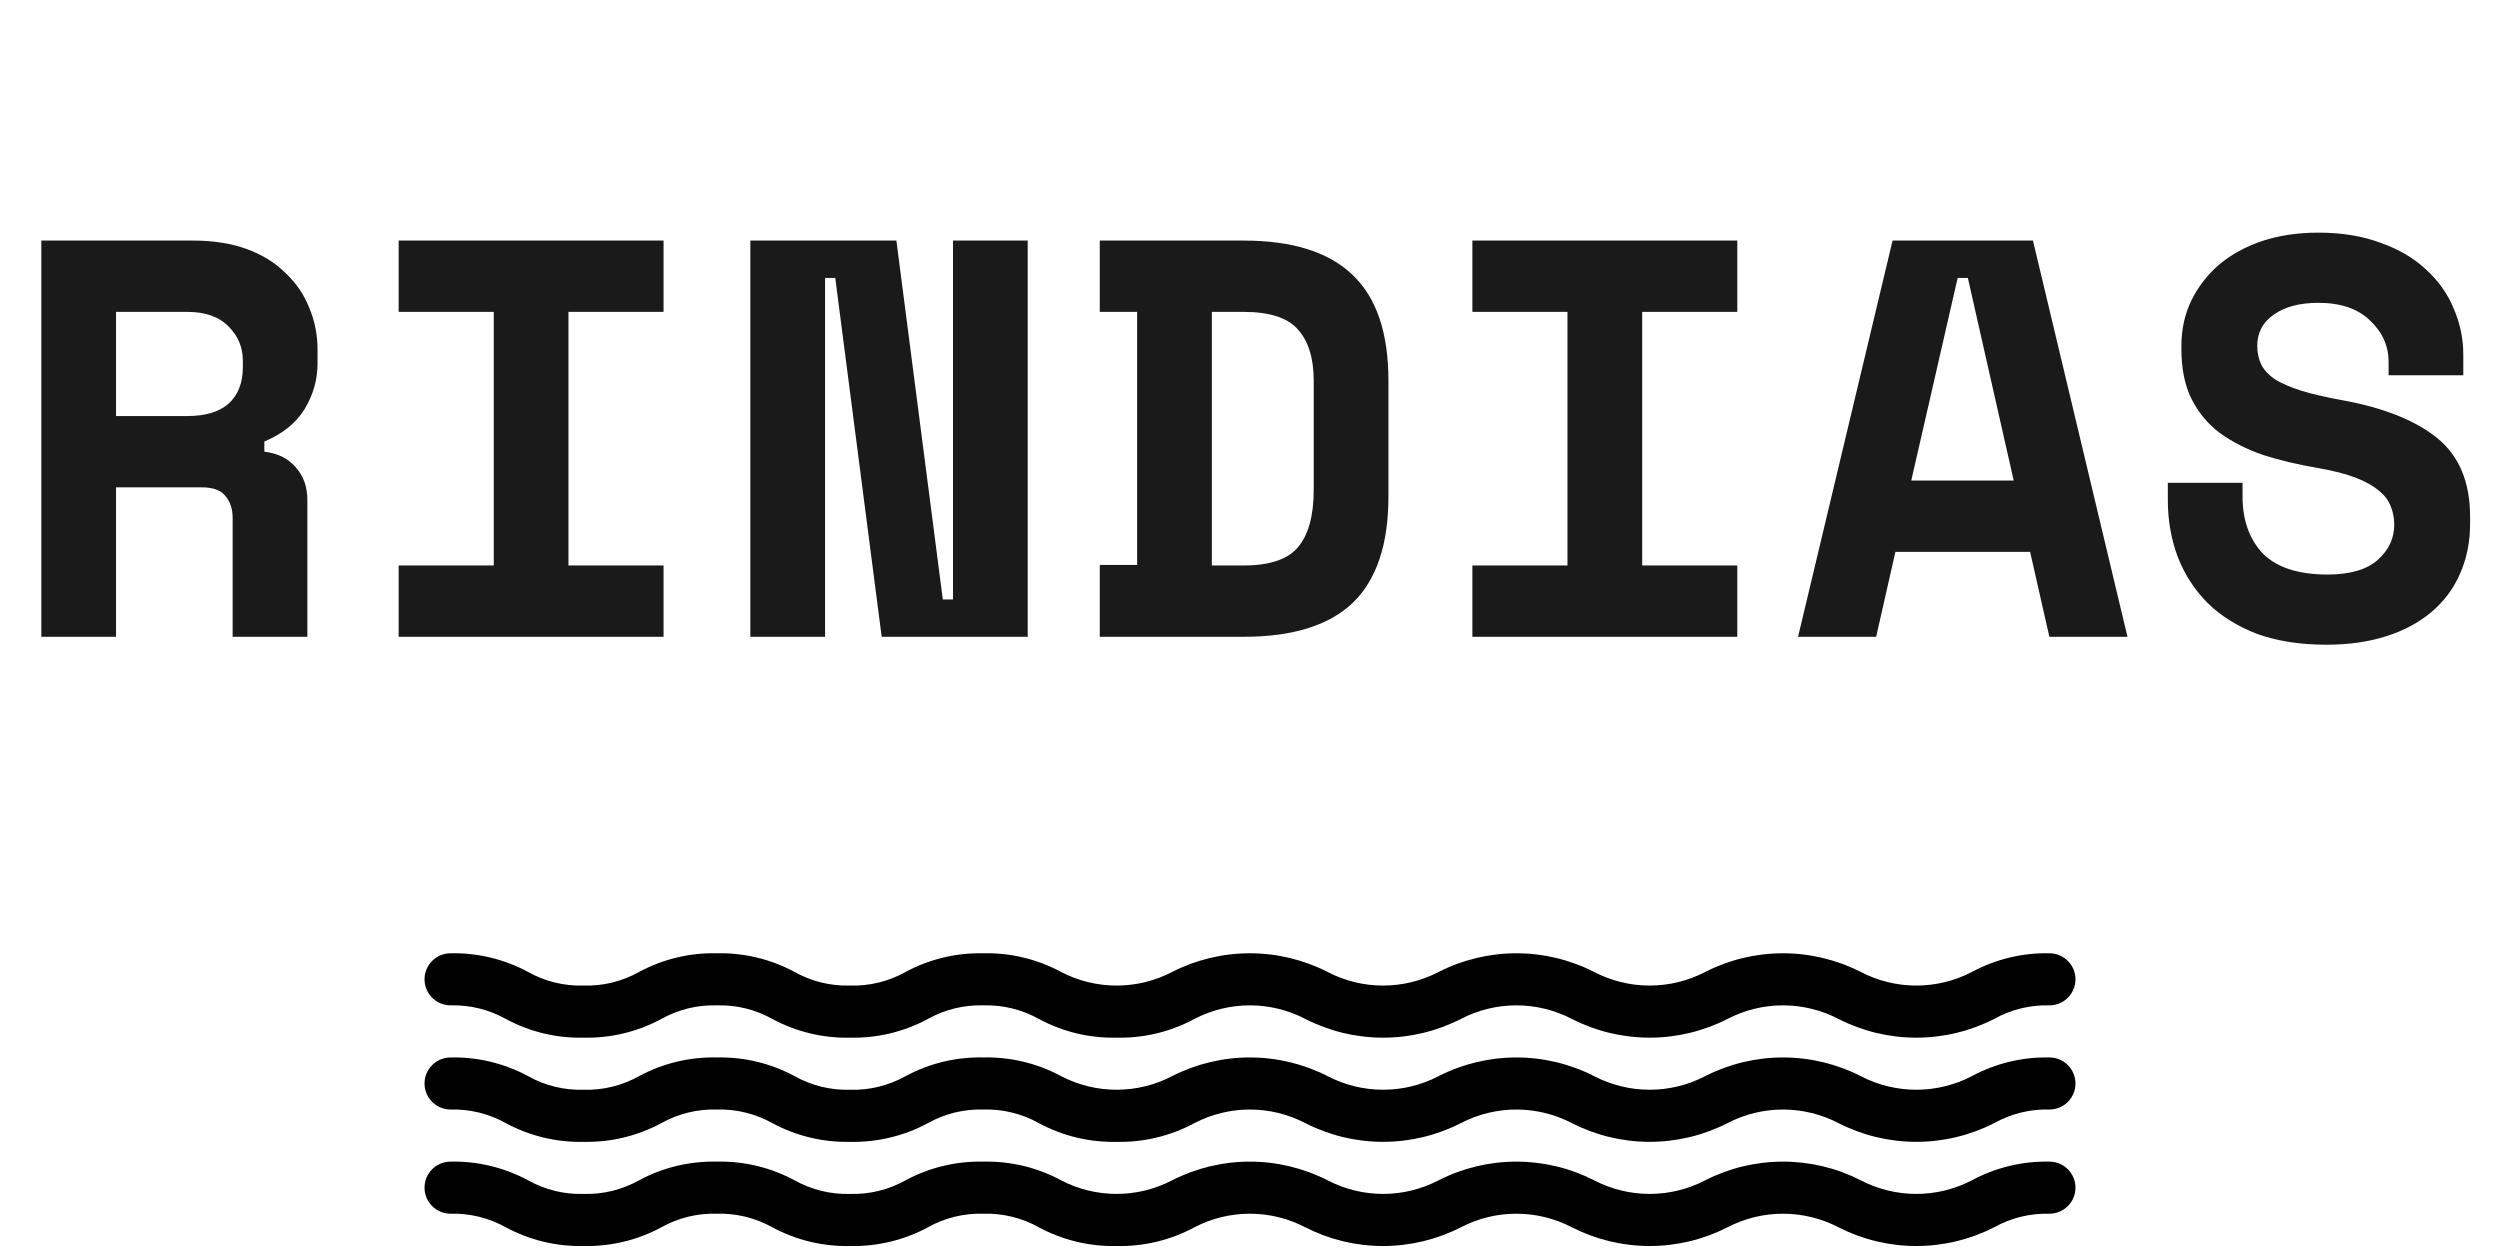
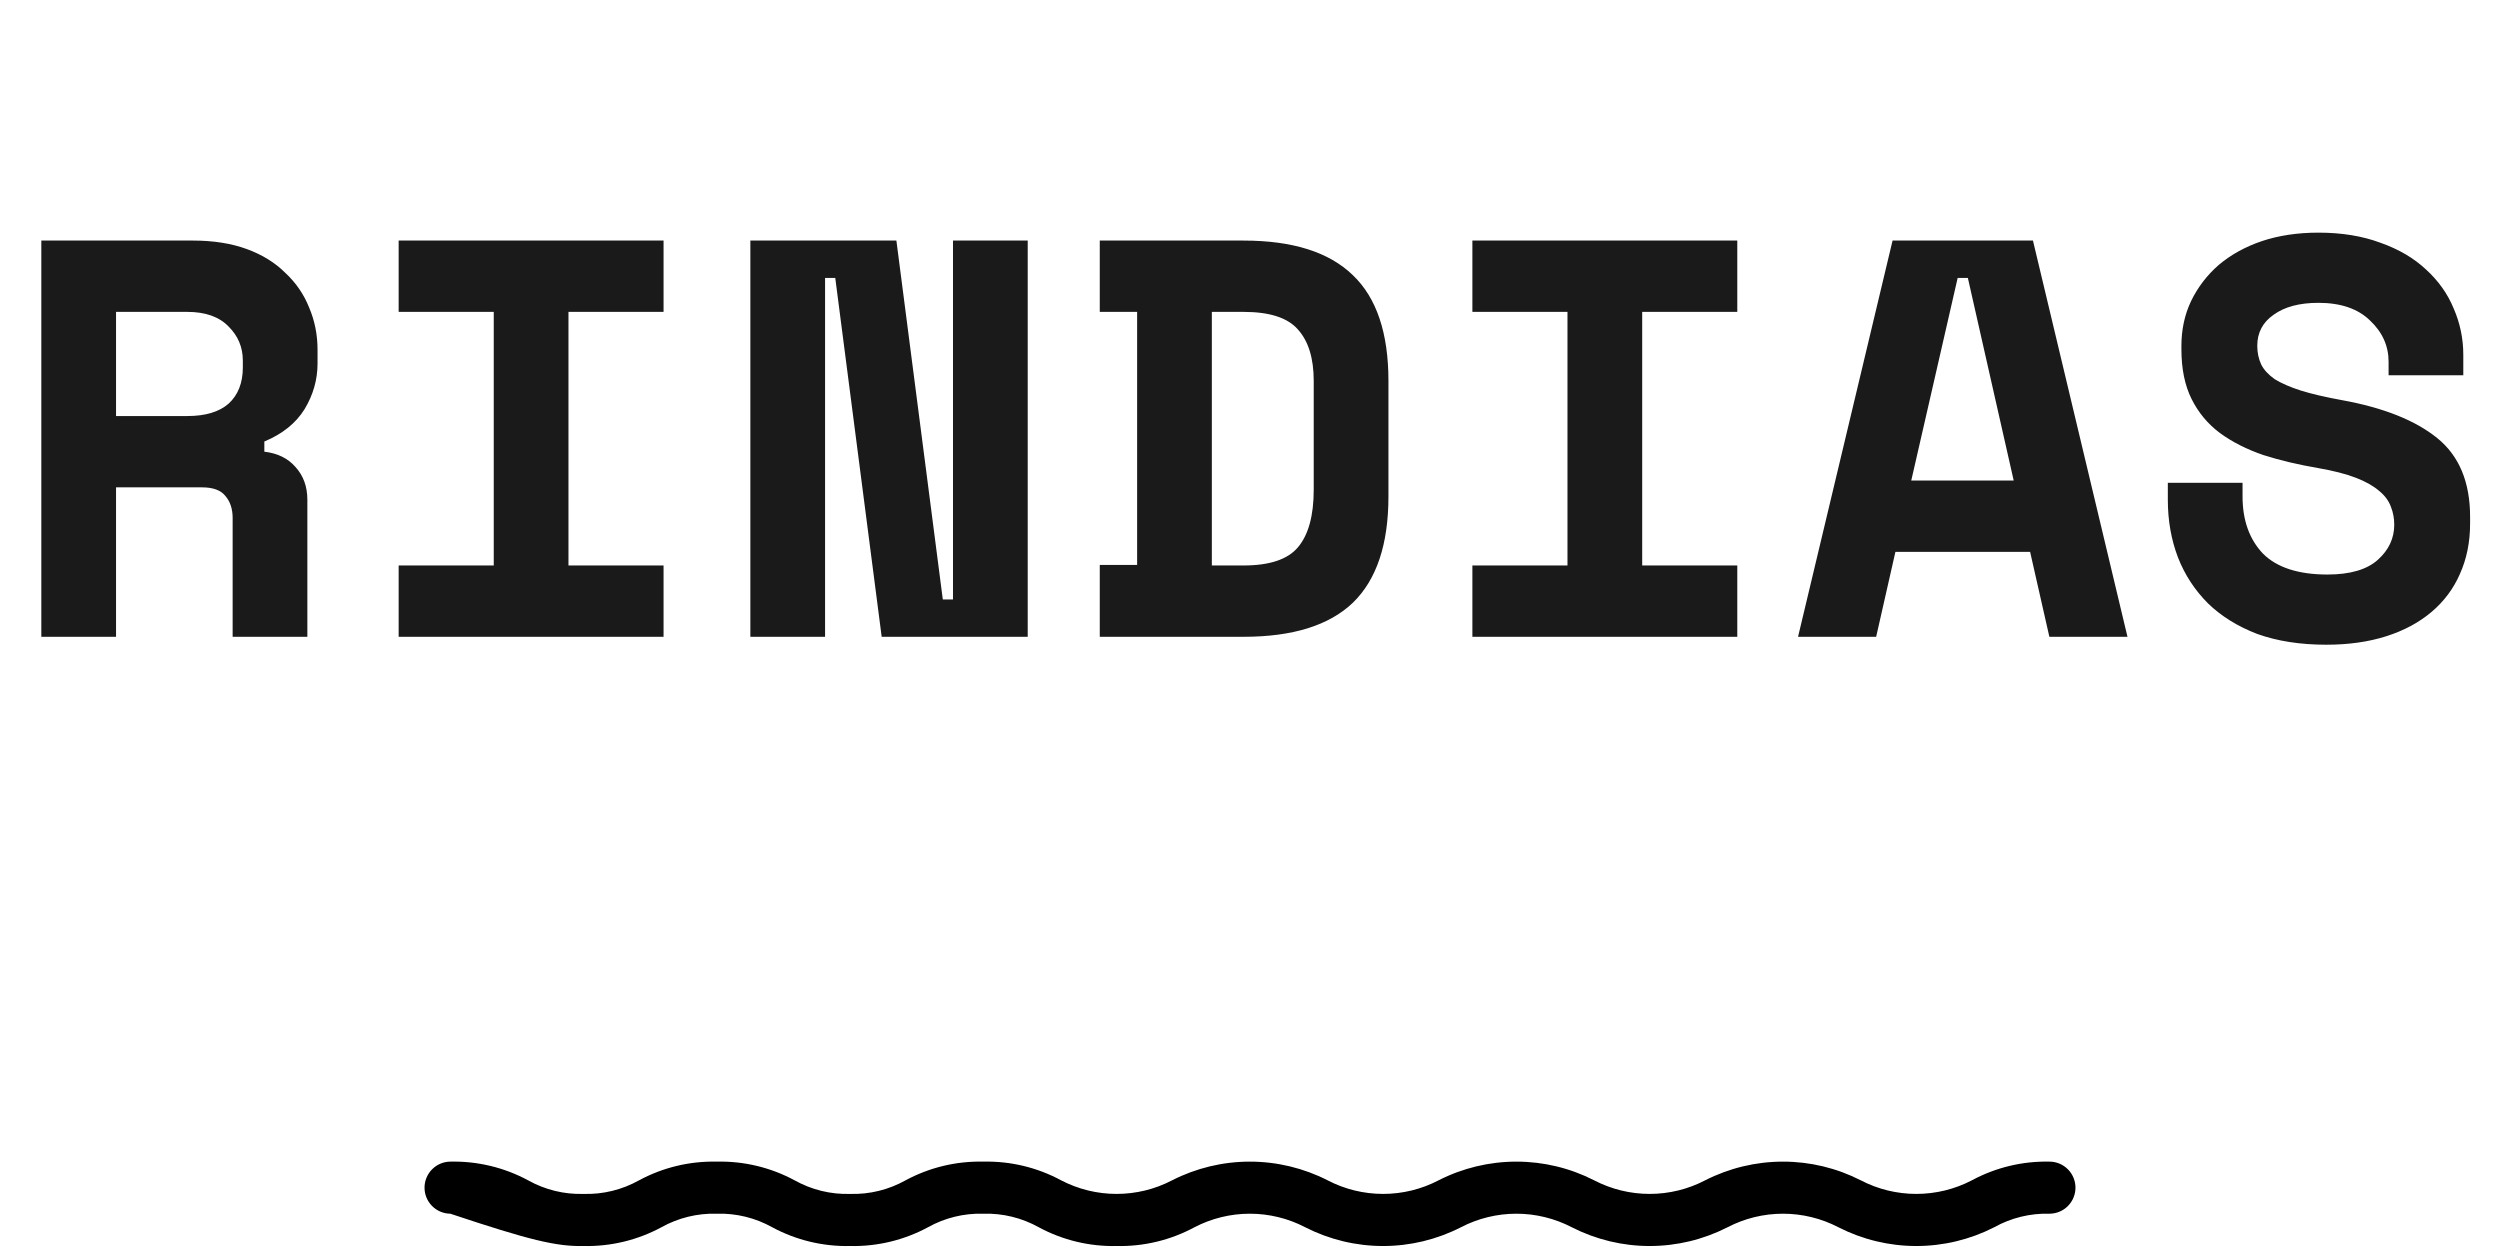
<svg xmlns="http://www.w3.org/2000/svg" width="106" height="53" viewBox="0 0 106 53" fill="none">
  <path d="M13.032 27H9.864V21.96C9.864 21.576 9.76 21.264 9.552 21.024C9.36 20.784 9.032 20.664 8.568 20.664H4.92V27H1.752V10.2H8.184C9.048 10.2 9.808 10.32 10.464 10.56C11.12 10.8 11.664 11.136 12.096 11.568C12.544 11.984 12.88 12.472 13.104 13.032C13.344 13.592 13.464 14.192 13.464 14.832V15.408C13.464 16.096 13.28 16.744 12.912 17.352C12.544 17.944 11.976 18.4 11.208 18.72V19.152C11.768 19.216 12.208 19.432 12.528 19.8C12.864 20.168 13.032 20.632 13.032 21.192V27ZM4.92 17.64H7.944C8.712 17.64 9.296 17.464 9.696 17.112C10.096 16.744 10.296 16.232 10.296 15.576V15.288C10.296 14.728 10.096 14.248 9.696 13.848C9.296 13.432 8.712 13.224 7.944 13.224H4.92V17.64ZM16.903 10.2H28.135V13.224H24.103V23.976H28.135V27H16.903V23.976H20.935V13.224H16.903V10.2ZM39.975 25.416H40.407V10.2H43.575V27H37.383L35.415 11.784H34.983V27H31.815V10.2H38.007L39.975 25.416ZM46.63 10.2H52.726C54.806 10.2 56.35 10.688 57.358 11.664C58.366 12.624 58.87 14.12 58.87 16.152V21.048C58.87 23.08 58.366 24.584 57.358 25.56C56.35 26.52 54.806 27 52.726 27H46.63V23.952H48.214V13.224H46.63V10.2ZM52.726 23.976C53.83 23.976 54.598 23.72 55.03 23.208C55.478 22.68 55.702 21.864 55.702 20.76V16.152C55.702 15.192 55.478 14.464 55.03 13.968C54.598 13.472 53.83 13.224 52.726 13.224H51.382V23.976H52.726ZM62.429 10.2H73.661V13.224H69.629V23.976H73.661V27H62.429V23.976H66.461V13.224H62.429V10.2ZM86.077 23.4H80.365L79.549 27H76.237L80.245 10.2H86.197L90.205 27H86.893L86.077 23.4ZM81.037 20.376H85.381L83.437 11.784H83.005L81.037 20.376ZM101.276 15.336C101.276 14.664 101.012 14.08 100.484 13.584C99.972 13.088 99.244 12.84 98.3 12.84C97.5 12.84 96.868 13.008 96.404 13.344C95.94 13.664 95.708 14.104 95.708 14.664C95.708 14.952 95.764 15.216 95.876 15.456C95.988 15.68 96.18 15.888 96.452 16.08C96.74 16.256 97.108 16.416 97.556 16.56C98.02 16.704 98.604 16.84 99.308 16.968C101.068 17.288 102.412 17.824 103.34 18.576C104.268 19.328 104.732 20.44 104.732 21.912V22.2C104.732 22.984 104.588 23.696 104.3 24.336C104.028 24.96 103.628 25.496 103.1 25.944C102.572 26.392 101.932 26.736 101.18 26.976C100.428 27.216 99.58 27.336 98.636 27.336C97.532 27.336 96.556 27.184 95.708 26.88C94.876 26.56 94.18 26.128 93.62 25.584C93.06 25.024 92.636 24.376 92.348 23.64C92.06 22.888 91.916 22.072 91.916 21.192V20.472H95.084V21.048C95.084 22.056 95.372 22.864 95.948 23.472C96.54 24.064 97.452 24.36 98.684 24.36C99.644 24.36 100.356 24.152 100.82 23.736C101.284 23.32 101.516 22.824 101.516 22.248C101.516 21.976 101.468 21.72 101.372 21.48C101.276 21.224 101.108 21 100.868 20.808C100.628 20.6 100.3 20.416 99.884 20.256C99.468 20.096 98.94 19.96 98.3 19.848C97.452 19.704 96.676 19.52 95.972 19.296C95.268 19.056 94.652 18.744 94.124 18.36C93.612 17.976 93.212 17.496 92.924 16.92C92.636 16.344 92.492 15.64 92.492 14.808V14.664C92.492 13.976 92.628 13.344 92.9 12.768C93.188 12.176 93.58 11.664 94.076 11.232C94.588 10.8 95.196 10.464 95.9 10.224C96.62 9.984 97.42 9.864 98.3 9.864C99.292 9.864 100.172 10.008 100.94 10.296C101.708 10.568 102.348 10.944 102.86 11.424C103.388 11.904 103.78 12.456 104.036 13.08C104.308 13.704 104.444 14.36 104.444 15.048V15.912H101.276V15.336Z" fill="#1A1A1A" />
-   <path d="M86.906 40.419C85.756 40.393 84.619 40.666 83.606 41.212C82.879 41.59 82.071 41.788 81.252 41.788C80.432 41.788 79.625 41.59 78.898 41.212C77.876 40.691 76.745 40.419 75.598 40.419C74.451 40.419 73.32 40.691 72.298 41.212C71.572 41.591 70.765 41.788 69.946 41.788C69.127 41.788 68.32 41.59 67.593 41.212C66.572 40.691 65.441 40.419 64.294 40.419C63.147 40.419 62.016 40.691 60.995 41.212C60.269 41.591 59.462 41.788 58.643 41.788C57.825 41.788 57.018 41.591 56.292 41.212C55.271 40.691 54.141 40.419 52.994 40.419C51.847 40.419 50.717 40.691 49.696 41.212C48.97 41.591 48.163 41.788 47.344 41.788C46.525 41.788 45.718 41.59 44.992 41.212C43.98 40.666 42.844 40.393 41.694 40.419C40.544 40.393 39.408 40.666 38.396 41.212C37.679 41.614 36.866 41.813 36.044 41.788C35.222 41.812 34.409 41.613 33.692 41.212C32.679 40.666 31.543 40.393 30.393 40.419C29.244 40.393 28.107 40.666 27.095 41.212C26.377 41.614 25.564 41.813 24.743 41.788C23.922 41.813 23.109 41.614 22.392 41.212C21.38 40.666 20.243 40.393 19.094 40.419C18.803 40.422 18.524 40.539 18.32 40.746C18.115 40.953 18 41.232 18 41.523C18 41.814 18.115 42.093 18.32 42.3C18.524 42.507 18.803 42.624 19.094 42.627C19.915 42.603 20.727 42.802 21.445 43.203C22.457 43.749 23.593 44.023 24.743 43.997C25.892 44.023 27.029 43.749 28.041 43.203C28.759 42.802 29.572 42.603 30.393 42.627C31.215 42.603 32.028 42.802 32.745 43.203C33.758 43.749 34.894 44.023 36.044 43.997C37.194 44.023 38.331 43.749 39.343 43.203C40.06 42.802 40.873 42.603 41.694 42.627C42.516 42.603 43.328 42.802 44.046 43.203C45.058 43.749 46.195 44.023 47.345 43.997C48.495 44.023 49.631 43.749 50.643 43.203C51.369 42.825 52.175 42.627 52.994 42.627C53.812 42.627 54.619 42.825 55.344 43.203C56.366 43.725 57.496 43.997 58.643 43.997C59.79 43.997 60.92 43.725 61.941 43.203C62.668 42.825 63.475 42.627 64.294 42.627C65.113 42.627 65.92 42.825 66.647 43.203C67.668 43.725 68.799 43.997 69.946 43.997C71.093 43.997 72.223 43.725 73.245 43.203C73.971 42.825 74.779 42.627 75.598 42.627C76.417 42.627 77.225 42.825 77.951 43.203C78.973 43.725 80.104 43.997 81.252 43.997C82.399 43.997 83.53 43.725 84.552 43.203C85.27 42.802 86.084 42.603 86.906 42.627C87.197 42.624 87.476 42.507 87.68 42.3C87.885 42.093 88 41.814 88 41.523C88 41.232 87.885 40.953 87.68 40.746C87.476 40.539 87.197 40.422 86.906 40.419Z" fill="black" />
-   <path d="M86.906 44.836C85.756 44.81 84.619 45.083 83.606 45.629C82.879 46.008 82.071 46.205 81.252 46.205C80.432 46.205 79.625 46.008 78.898 45.629C77.876 45.108 76.745 44.836 75.598 44.836C74.451 44.836 73.32 45.108 72.298 45.629C71.572 46.008 70.765 46.205 69.946 46.205C69.127 46.205 68.32 46.008 67.593 45.629C66.572 45.108 65.441 44.836 64.294 44.836C63.147 44.836 62.016 45.108 60.995 45.629C60.269 46.008 59.462 46.205 58.643 46.205C57.825 46.205 57.018 46.008 56.292 45.629C55.271 45.108 54.141 44.836 52.994 44.836C51.847 44.836 50.717 45.108 49.696 45.629C48.97 46.008 48.163 46.205 47.344 46.205C46.525 46.205 45.718 46.008 44.992 45.629C43.98 45.083 42.844 44.81 41.694 44.836C40.544 44.81 39.408 45.083 38.396 45.629C37.679 46.031 36.866 46.23 36.044 46.205C35.222 46.23 34.409 46.03 33.692 45.629C32.679 45.083 31.543 44.81 30.393 44.836C29.244 44.81 28.107 45.083 27.095 45.629C26.377 46.031 25.564 46.23 24.743 46.205C23.922 46.23 23.109 46.031 22.392 45.629C21.38 45.083 20.243 44.81 19.094 44.836C18.803 44.838 18.524 44.956 18.32 45.163C18.115 45.37 18 45.649 18 45.94C18 46.231 18.115 46.51 18.32 46.717C18.524 46.924 18.803 47.041 19.094 47.044C19.915 47.02 20.727 47.219 21.445 47.62C22.457 48.166 23.593 48.44 24.743 48.414C25.892 48.44 27.029 48.166 28.041 47.62C28.759 47.219 29.572 47.02 30.393 47.044C31.215 47.02 32.028 47.219 32.745 47.62C33.758 48.166 34.894 48.44 36.044 48.414C37.194 48.439 38.331 48.166 39.343 47.62C40.06 47.219 40.873 47.02 41.694 47.044C42.516 47.02 43.328 47.219 44.046 47.62C45.058 48.166 46.195 48.44 47.345 48.414C48.495 48.44 49.631 48.166 50.643 47.62C51.369 47.242 52.175 47.044 52.994 47.044C53.812 47.044 54.619 47.242 55.344 47.62C56.366 48.142 57.496 48.414 58.643 48.414C59.79 48.414 60.92 48.142 61.941 47.62C62.668 47.242 63.475 47.044 64.294 47.044C65.113 47.044 65.92 47.242 66.647 47.62C67.668 48.142 68.799 48.414 69.946 48.414C71.093 48.414 72.223 48.142 73.245 47.62C73.971 47.242 74.779 47.044 75.598 47.044C76.417 47.044 77.225 47.242 77.951 47.62C78.973 48.142 80.104 48.414 81.252 48.414C82.399 48.414 83.53 48.142 84.552 47.62C85.27 47.219 86.084 47.02 86.906 47.044C87.197 47.041 87.475 46.924 87.68 46.717C87.885 46.51 88 46.231 88 45.94C88 45.649 87.885 45.37 87.68 45.163C87.475 44.956 87.197 44.838 86.906 44.836Z" fill="black" />
-   <path d="M86.906 49.253C85.756 49.227 84.619 49.5 83.606 50.046C82.879 50.425 82.071 50.622 81.252 50.622C80.432 50.622 79.625 50.425 78.898 50.046C77.876 49.524 76.745 49.252 75.598 49.253C74.451 49.253 73.32 49.525 72.298 50.046C71.572 50.425 70.765 50.622 69.946 50.622C69.127 50.622 68.32 50.424 67.593 50.046C66.572 49.524 65.441 49.252 64.294 49.253C63.147 49.253 62.016 49.525 60.995 50.046C60.269 50.425 59.462 50.622 58.643 50.622C57.825 50.622 57.018 50.425 56.292 50.046C55.271 49.525 54.141 49.253 52.994 49.253C51.847 49.253 50.717 49.525 49.696 50.046C48.97 50.425 48.163 50.622 47.344 50.622C46.525 50.622 45.718 50.424 44.992 50.046C43.98 49.5 42.844 49.227 41.694 49.253C40.544 49.227 39.408 49.5 38.396 50.046C37.679 50.447 36.866 50.647 36.044 50.622C35.222 50.647 34.409 50.447 33.692 50.046C32.679 49.5 31.543 49.227 30.393 49.253C29.244 49.227 28.107 49.5 27.095 50.046C26.377 50.447 25.565 50.647 24.743 50.622C23.922 50.647 23.109 50.447 22.392 50.046C21.38 49.5 20.243 49.227 19.094 49.253C18.803 49.255 18.524 49.373 18.32 49.58C18.115 49.787 18 50.066 18 50.357C18 50.648 18.115 50.927 18.32 51.134C18.524 51.341 18.803 51.458 19.094 51.461C19.915 51.437 20.727 51.636 21.445 52.037C22.457 52.583 23.593 52.856 24.743 52.831C25.892 52.856 27.029 52.583 28.041 52.037C28.759 51.636 29.572 51.437 30.393 51.461C31.215 51.437 32.028 51.636 32.745 52.037C33.758 52.583 34.894 52.856 36.044 52.831C37.194 52.856 38.331 52.583 39.343 52.037C40.06 51.636 40.873 51.437 41.694 51.461C42.516 51.437 43.328 51.636 44.046 52.037C45.058 52.583 46.195 52.856 47.345 52.831C48.495 52.856 49.631 52.583 50.643 52.037C51.369 51.659 52.175 51.461 52.994 51.461C53.812 51.461 54.619 51.659 55.344 52.037C56.366 52.559 57.496 52.831 58.643 52.831C59.79 52.831 60.92 52.559 61.941 52.037C62.668 51.659 63.475 51.461 64.294 51.461C65.113 51.461 65.92 51.659 66.647 52.037C67.668 52.559 68.799 52.831 69.946 52.831C71.093 52.831 72.223 52.559 73.245 52.037C73.971 51.659 74.779 51.461 75.598 51.461C76.417 51.461 77.225 51.659 77.951 52.037C78.973 52.559 80.104 52.831 81.252 52.831C82.399 52.831 83.53 52.559 84.552 52.037C85.27 51.636 86.084 51.437 86.906 51.461C87.197 51.458 87.476 51.341 87.68 51.134C87.885 50.927 88 50.648 88 50.357C88 50.066 87.885 49.787 87.68 49.58C87.476 49.373 87.197 49.255 86.906 49.253Z" fill="black" />
+   <path d="M86.906 49.253C85.756 49.227 84.619 49.5 83.606 50.046C82.879 50.425 82.071 50.622 81.252 50.622C80.432 50.622 79.625 50.425 78.898 50.046C77.876 49.524 76.745 49.252 75.598 49.253C74.451 49.253 73.32 49.525 72.298 50.046C71.572 50.425 70.765 50.622 69.946 50.622C69.127 50.622 68.32 50.424 67.593 50.046C66.572 49.524 65.441 49.252 64.294 49.253C63.147 49.253 62.016 49.525 60.995 50.046C60.269 50.425 59.462 50.622 58.643 50.622C57.825 50.622 57.018 50.425 56.292 50.046C55.271 49.525 54.141 49.253 52.994 49.253C51.847 49.253 50.717 49.525 49.696 50.046C48.97 50.425 48.163 50.622 47.344 50.622C46.525 50.622 45.718 50.424 44.992 50.046C43.98 49.5 42.844 49.227 41.694 49.253C40.544 49.227 39.408 49.5 38.396 50.046C37.679 50.447 36.866 50.647 36.044 50.622C35.222 50.647 34.409 50.447 33.692 50.046C32.679 49.5 31.543 49.227 30.393 49.253C29.244 49.227 28.107 49.5 27.095 50.046C26.377 50.447 25.565 50.647 24.743 50.622C23.922 50.647 23.109 50.447 22.392 50.046C21.38 49.5 20.243 49.227 19.094 49.253C18.803 49.255 18.524 49.373 18.32 49.58C18.115 49.787 18 50.066 18 50.357C18 50.648 18.115 50.927 18.32 51.134C18.524 51.341 18.803 51.458 19.094 51.461C22.457 52.583 23.593 52.856 24.743 52.831C25.892 52.856 27.029 52.583 28.041 52.037C28.759 51.636 29.572 51.437 30.393 51.461C31.215 51.437 32.028 51.636 32.745 52.037C33.758 52.583 34.894 52.856 36.044 52.831C37.194 52.856 38.331 52.583 39.343 52.037C40.06 51.636 40.873 51.437 41.694 51.461C42.516 51.437 43.328 51.636 44.046 52.037C45.058 52.583 46.195 52.856 47.345 52.831C48.495 52.856 49.631 52.583 50.643 52.037C51.369 51.659 52.175 51.461 52.994 51.461C53.812 51.461 54.619 51.659 55.344 52.037C56.366 52.559 57.496 52.831 58.643 52.831C59.79 52.831 60.92 52.559 61.941 52.037C62.668 51.659 63.475 51.461 64.294 51.461C65.113 51.461 65.92 51.659 66.647 52.037C67.668 52.559 68.799 52.831 69.946 52.831C71.093 52.831 72.223 52.559 73.245 52.037C73.971 51.659 74.779 51.461 75.598 51.461C76.417 51.461 77.225 51.659 77.951 52.037C78.973 52.559 80.104 52.831 81.252 52.831C82.399 52.831 83.53 52.559 84.552 52.037C85.27 51.636 86.084 51.437 86.906 51.461C87.197 51.458 87.476 51.341 87.68 51.134C87.885 50.927 88 50.648 88 50.357C88 50.066 87.885 49.787 87.68 49.58C87.476 49.373 87.197 49.255 86.906 49.253Z" fill="black" />
</svg>